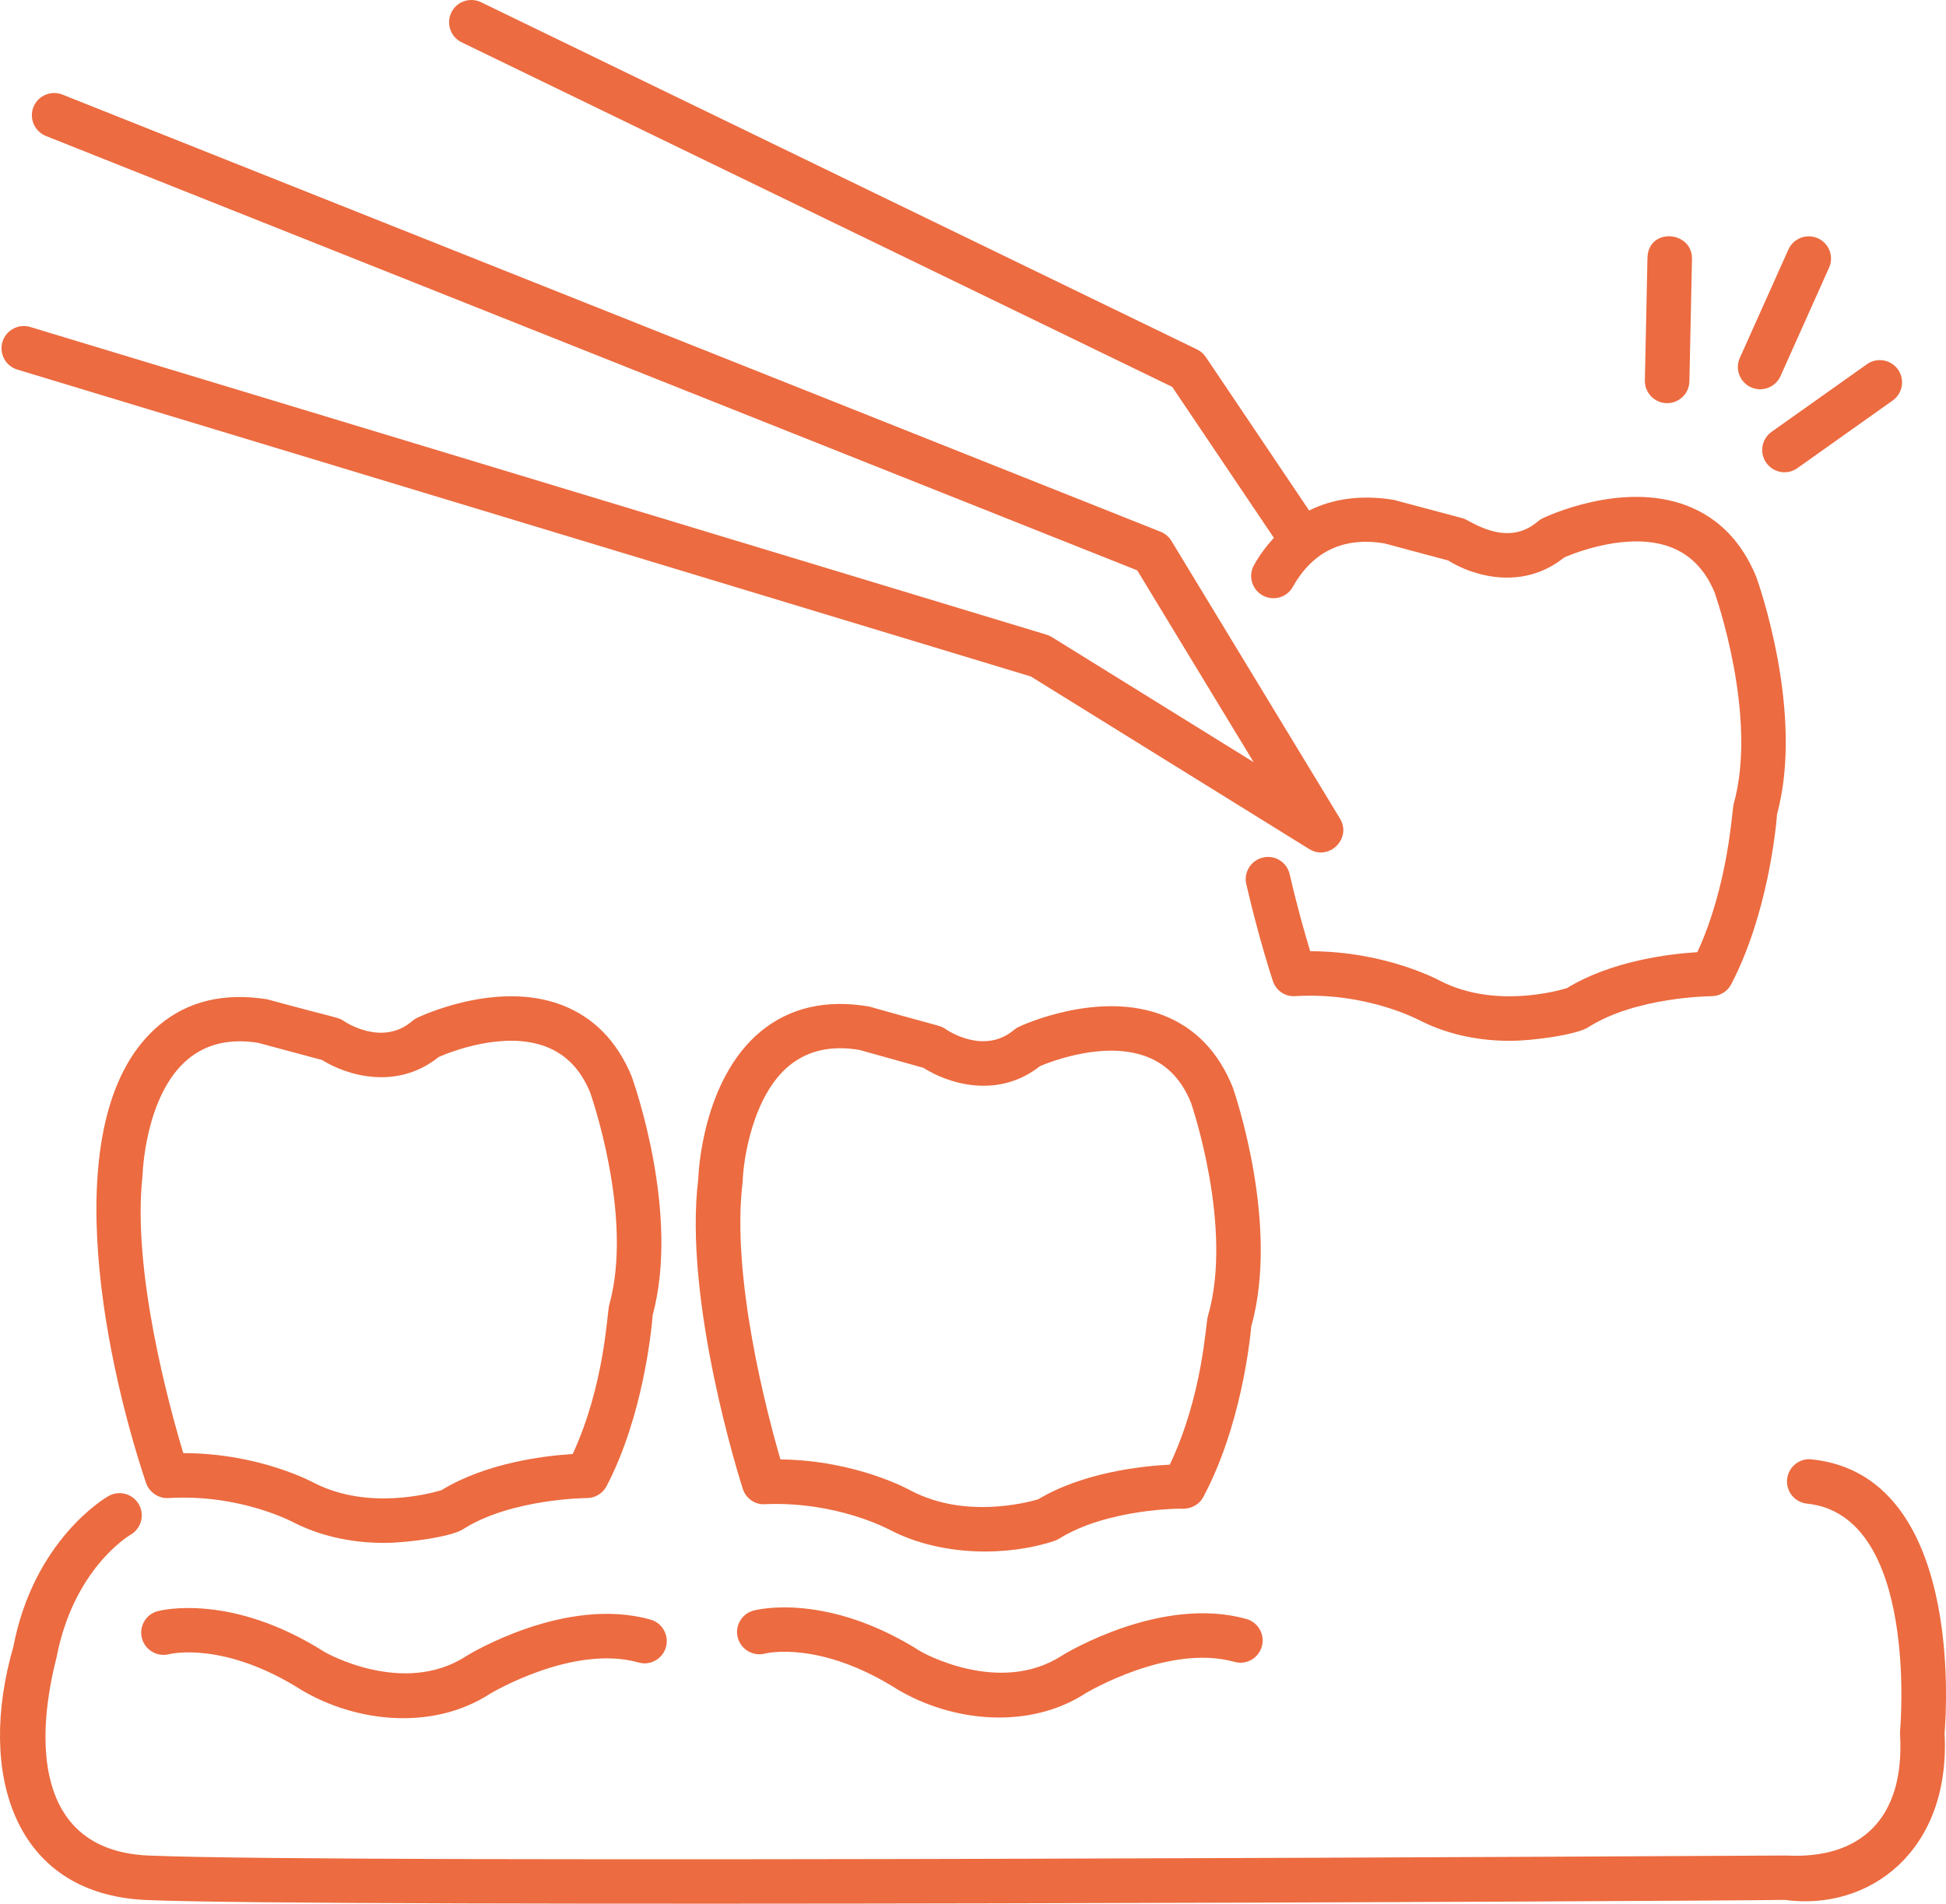
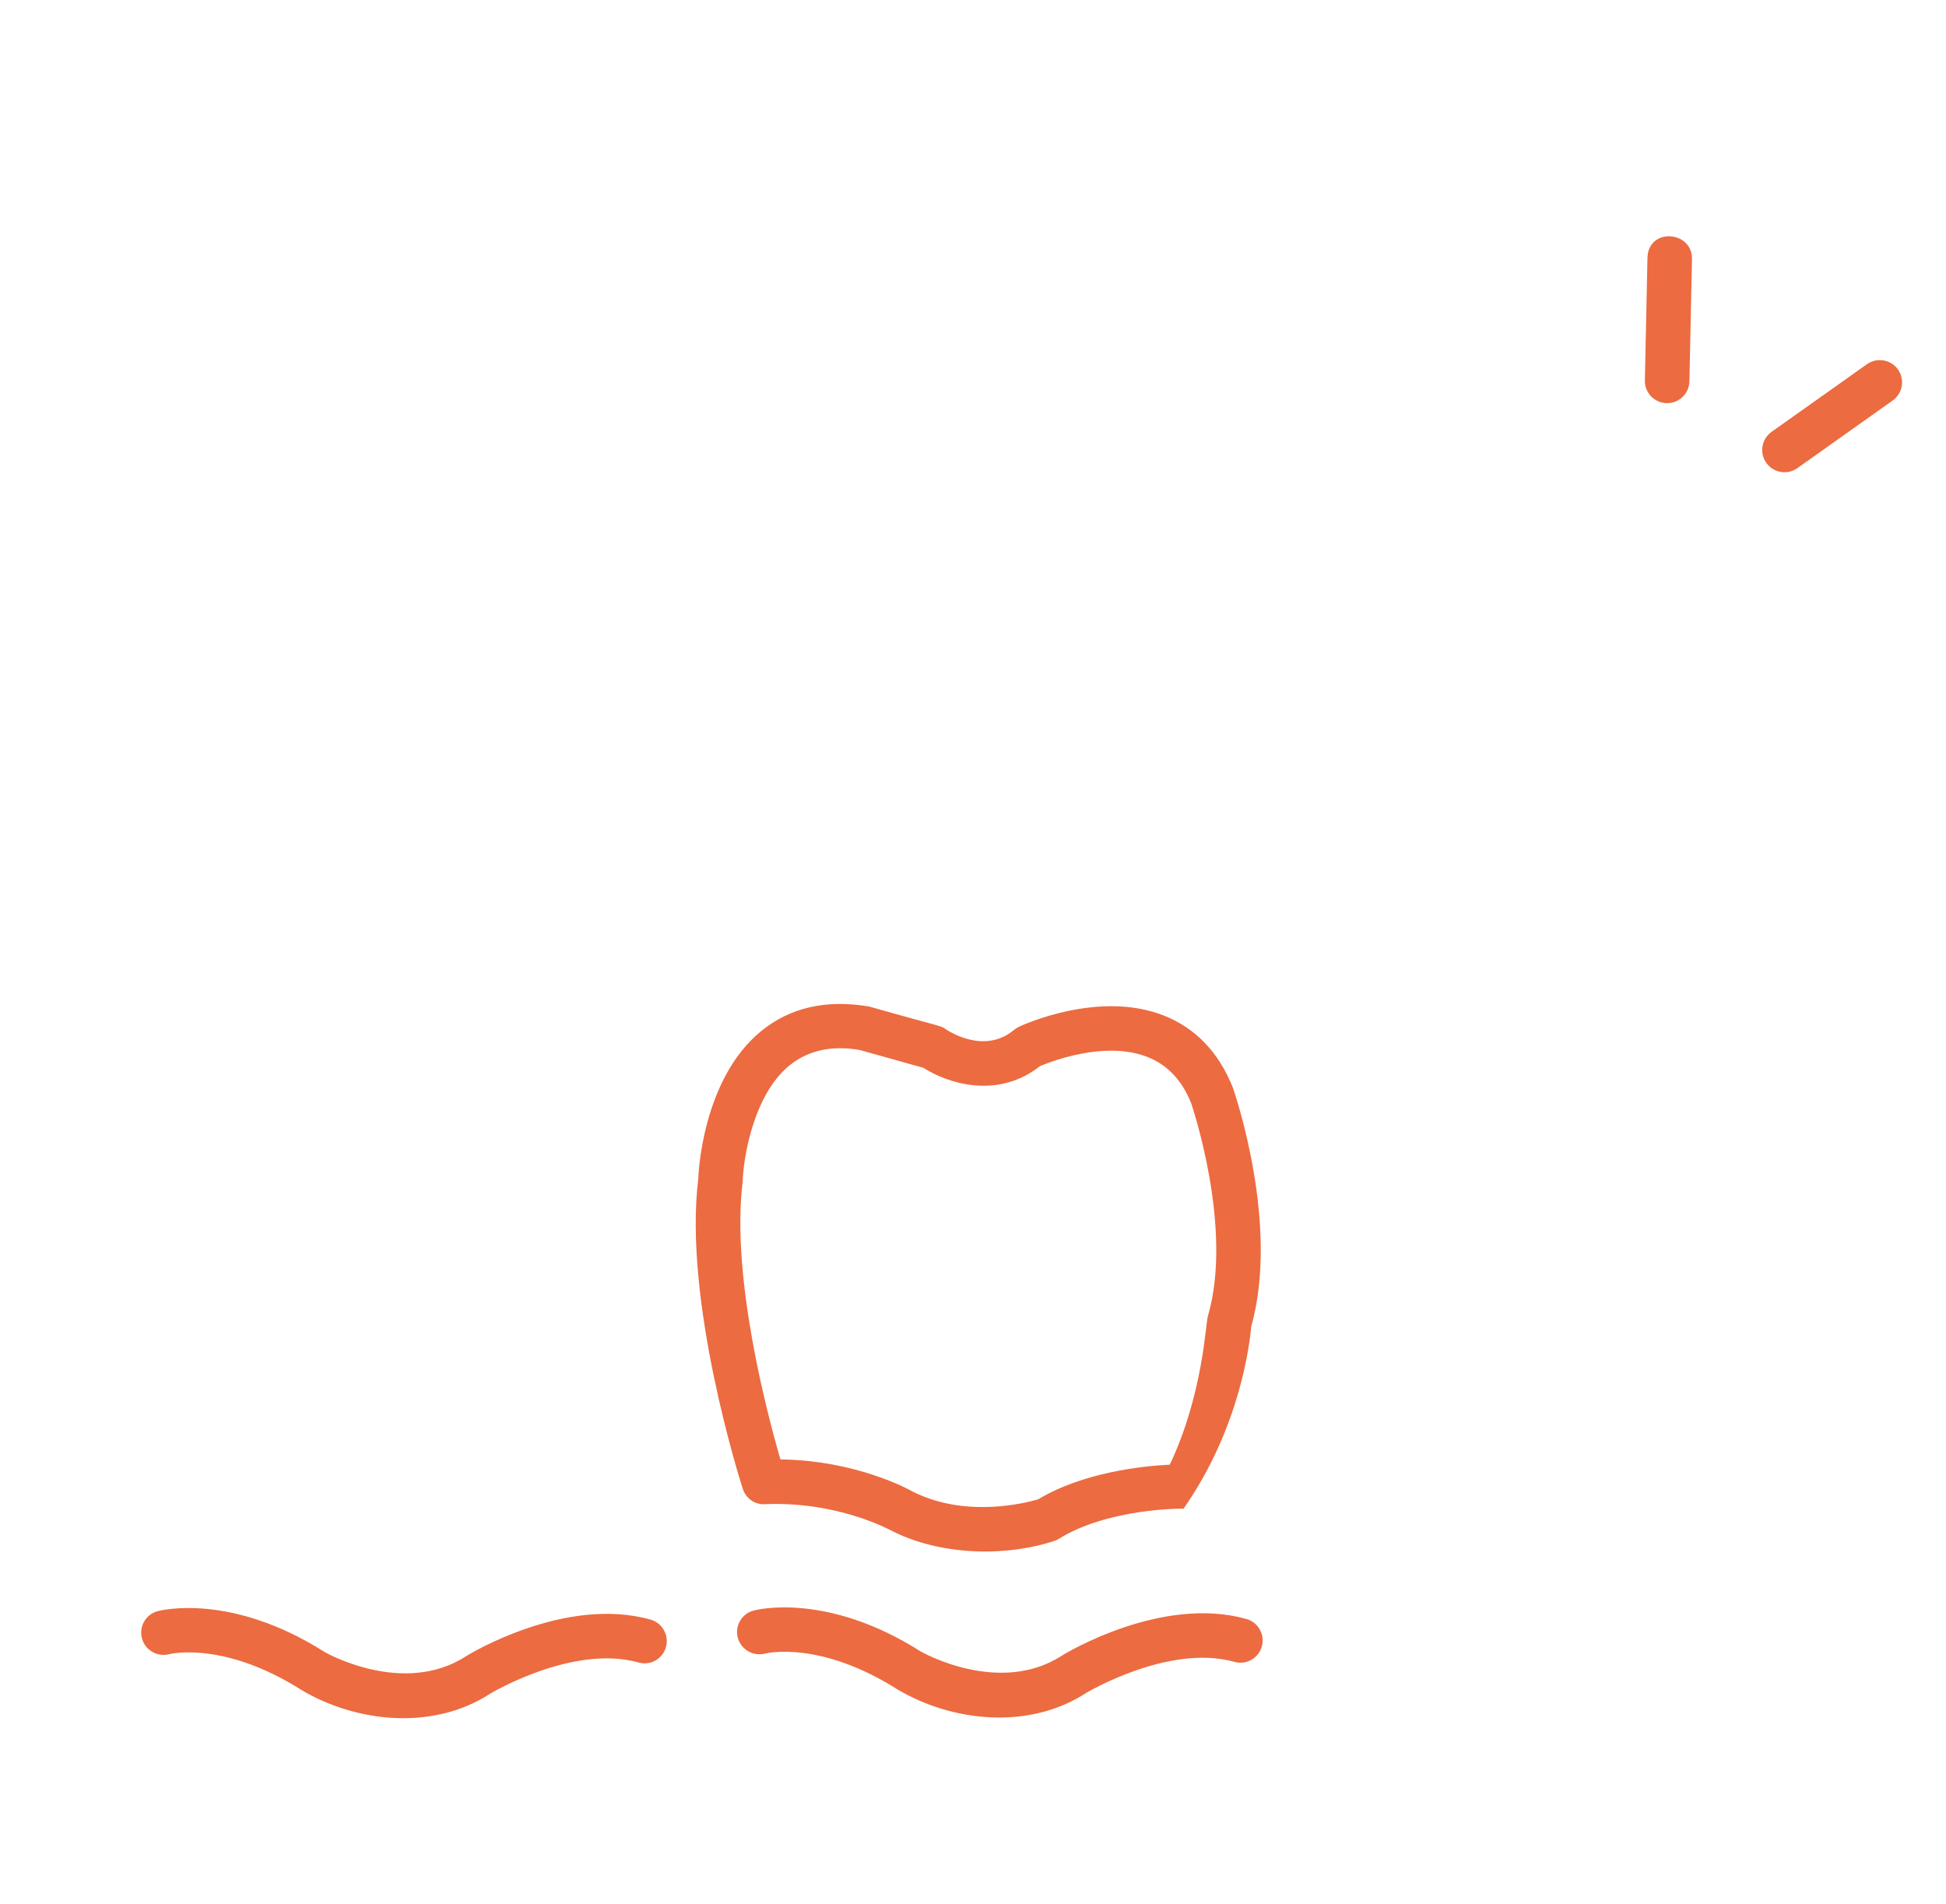
<svg xmlns="http://www.w3.org/2000/svg" viewBox="0 0 38.458 37.621" fill="none">
  <path d="M37.404 7.915C37.602 7.775 37.649 7.5 37.509 7.302C37.368 7.104 37.093 7.057 36.895 7.198L35.011 8.534C34.813 8.675 34.766 8.949 34.907 9.147C35.047 9.345 35.321 9.393 35.52 9.252L37.404 7.915Z" fill="#EC6B40" />
-   <path d="M35.926 4.709C35.704 4.609 35.444 4.709 35.344 4.93L34.383 7.074C34.252 7.366 34.469 7.693 34.785 7.693C34.953 7.693 35.113 7.597 35.187 7.433L36.147 5.29C36.247 5.068 36.147 4.808 35.926 4.709Z" fill="#EC6B40" />
  <path d="M32.558 5.101L32.507 7.518C32.502 7.761 32.695 7.962 32.938 7.967H32.947C33.186 7.967 33.382 7.776 33.387 7.536L33.438 5.119C33.449 4.56 32.571 4.487 32.558 5.101Z" fill="#EC6B40" />
-   <path d="M25.873 16.779C26.267 17.021 26.72 16.569 26.481 16.176L23.15 10.689C23.101 10.608 23.026 10.544 22.937 10.509L1.233 1.869C1.009 1.78 0.751 1.889 0.661 2.115C0.571 2.341 0.682 2.597 0.907 2.687L22.475 11.272L24.776 15.063L20.787 12.59C20.755 12.57 20.72 12.554 20.683 12.543L0.598 6.462C0.368 6.391 0.12 6.523 0.049 6.755C-0.021 6.988 0.11 7.234 0.343 7.304L20.373 13.369L25.873 16.779Z" fill="#EC6B40" />
-   <path d="M35.801 28.84C35.56 28.813 35.344 28.99 35.318 29.232C35.293 29.474 35.469 29.69 35.711 29.715C37.926 29.944 37.555 34.159 37.551 34.202C37.549 34.224 37.548 34.247 37.55 34.269C37.65 35.971 36.738 36.745 35.306 36.669C35.02 36.67 6.658 36.837 2.923 36.669C0.832 36.574 0.635 34.644 1.117 32.756C1.451 31.015 2.533 30.357 2.582 30.329C2.791 30.207 2.864 29.94 2.744 29.729C2.624 29.519 2.355 29.445 2.143 29.566C2.083 29.6 0.667 30.43 0.262 32.551C-0.452 35.02 0.252 37.429 2.883 37.548C6.196 37.699 33.74 37.574 35.266 37.546C36.938 37.776 38.553 36.584 38.43 34.251C38.471 33.765 38.781 29.148 35.801 28.84Z" fill="#EC6B40" />
-   <path d="M5.82 30.096C6.427 30.399 7.054 30.491 7.593 30.491C8.05 30.491 8.917 30.372 9.149 30.222C10.099 29.615 11.583 29.605 11.598 29.605C11.762 29.605 11.912 29.513 11.988 29.369C12.709 27.984 12.874 26.295 12.899 25.988C13.442 23.972 12.528 21.396 12.482 21.269C12.195 20.575 11.731 20.102 11.102 19.861C9.812 19.369 8.306 20.085 8.243 20.115C8.208 20.132 8.176 20.153 8.147 20.178C7.558 20.686 6.829 20.201 6.8 20.181C6.684 20.1 6.71 20.138 5.282 19.749C4.434 19.612 3.715 19.782 3.148 20.258C1.079 21.99 2.03 26.745 2.885 29.304C2.948 29.493 3.142 29.619 3.327 29.605C4.751 29.519 5.795 30.082 5.82 30.096ZM2.817 23.235C2.817 23.219 2.859 21.645 3.715 20.931C4.083 20.625 4.549 20.521 5.098 20.608L6.365 20.948C6.84 21.246 7.834 21.561 8.67 20.888C8.899 20.788 9.959 20.366 10.791 20.685C11.189 20.838 11.476 21.139 11.661 21.585C11.67 21.61 12.531 24.044 12.039 25.793C11.996 25.946 11.953 27.359 11.318 28.735C10.789 28.767 9.619 28.9 8.725 29.449C8.488 29.521 7.281 29.842 6.23 29.317C6.183 29.291 5.129 28.718 3.622 28.717C3.349 27.81 2.605 25.111 2.817 23.235Z" fill="#EC6B40" />
-   <path d="M25.597 19.686C27.01 19.6 28.051 20.161 28.077 20.175C28.681 20.477 29.304 20.569 29.84 20.569C30.294 20.569 31.158 20.45 31.389 20.3C32.334 19.697 33.809 19.687 33.824 19.687C33.988 19.686 34.138 19.595 34.214 19.45C34.931 18.073 35.095 16.394 35.12 16.087C35.661 14.081 34.752 11.519 34.705 11.392C34.42 10.701 33.958 10.23 33.332 9.991C32.046 9.501 30.549 10.213 30.486 10.243C30.451 10.26 30.419 10.281 30.39 10.306C29.769 10.84 29.049 10.28 28.915 10.244L27.542 9.878C26.908 9.776 26.348 9.851 25.872 10.089L23.83 7.056C23.787 6.992 23.727 6.939 23.657 6.906L9.507 0.044C9.289 -0.061 9.025 0.028 8.919 0.248C8.813 0.467 8.904 0.73 9.123 0.836L23.166 7.646L25.175 10.629C25.031 10.787 24.898 10.961 24.783 11.166C24.663 11.377 24.738 11.645 24.95 11.765C25.162 11.884 25.43 11.811 25.549 11.598C25.949 10.889 26.555 10.608 27.358 10.738L28.618 11.076C29.091 11.373 30.08 11.687 30.913 11.016C31.139 10.918 32.198 10.502 33.018 10.813C33.414 10.965 33.7 11.263 33.885 11.708C33.893 11.733 34.751 14.149 34.261 15.892C34.228 16.012 34.163 17.473 33.544 18.817C33.017 18.849 31.855 18.982 30.966 19.528C30.729 19.599 29.53 19.917 28.486 19.396C28.439 19.37 27.391 18.801 25.893 18.798C25.795 18.477 25.638 17.93 25.487 17.276C25.432 17.039 25.198 16.89 24.959 16.947C24.722 17.002 24.575 17.238 24.63 17.474C24.882 18.564 25.144 19.353 25.155 19.386C25.218 19.575 25.393 19.7 25.597 19.686Z" fill="#EC6B40" />
-   <path d="M15.118 29.726C16.546 29.665 17.581 30.231 17.606 30.244C18.616 30.763 19.927 30.757 20.842 30.45C20.873 30.439 20.904 30.425 20.932 30.407C21.888 29.811 23.364 29.807 23.388 29.817C23.559 29.809 23.704 29.729 23.78 29.584C24.517 28.208 24.7 26.522 24.728 26.214C25.293 24.204 24.408 21.619 24.363 21.49C24.084 20.794 23.625 20.315 22.999 20.069C21.713 19.562 20.2 20.261 20.137 20.291C20.102 20.307 20.07 20.328 20.04 20.353C19.444 20.854 18.722 20.36 18.693 20.341C18.58 20.26 18.595 20.295 17.18 19.892C16.333 19.746 15.613 19.91 15.041 20.378C13.866 21.34 13.8 23.246 13.801 23.284C13.498 25.707 14.63 29.27 14.679 29.421C14.739 29.611 14.92 29.741 15.118 29.726ZM14.677 23.351C14.689 22.913 14.879 21.648 15.598 21.059C15.969 20.755 16.437 20.656 16.986 20.749L18.25 21.103C18.722 21.407 19.712 21.733 20.555 21.068C20.785 20.971 21.851 20.561 22.679 20.889C23.075 21.046 23.358 21.349 23.539 21.798C23.547 21.823 24.383 24.261 23.871 26.01C23.824 26.17 23.774 27.561 23.118 28.945C22.588 28.971 21.417 29.091 20.516 29.63C20.28 29.7 19.078 30.011 18.024 29.47C17.977 29.443 16.93 28.86 15.423 28.841C15.159 27.933 14.444 25.227 14.677 23.351Z" fill="#EC6B40" />
+   <path d="M15.118 29.726C16.546 29.665 17.581 30.231 17.606 30.244C18.616 30.763 19.927 30.757 20.842 30.45C20.873 30.439 20.904 30.425 20.932 30.407C21.888 29.811 23.364 29.807 23.388 29.817C24.517 28.208 24.7 26.522 24.728 26.214C25.293 24.204 24.408 21.619 24.363 21.49C24.084 20.794 23.625 20.315 22.999 20.069C21.713 19.562 20.2 20.261 20.137 20.291C20.102 20.307 20.07 20.328 20.04 20.353C19.444 20.854 18.722 20.36 18.693 20.341C18.58 20.26 18.595 20.295 17.18 19.892C16.333 19.746 15.613 19.91 15.041 20.378C13.866 21.34 13.8 23.246 13.801 23.284C13.498 25.707 14.63 29.27 14.679 29.421C14.739 29.611 14.92 29.741 15.118 29.726ZM14.677 23.351C14.689 22.913 14.879 21.648 15.598 21.059C15.969 20.755 16.437 20.656 16.986 20.749L18.25 21.103C18.722 21.407 19.712 21.733 20.555 21.068C20.785 20.971 21.851 20.561 22.679 20.889C23.075 21.046 23.358 21.349 23.539 21.798C23.547 21.823 24.383 24.261 23.871 26.01C23.824 26.17 23.774 27.561 23.118 28.945C22.588 28.971 21.417 29.091 20.516 29.63C20.28 29.7 19.078 30.011 18.024 29.47C17.977 29.443 16.93 28.86 15.423 28.841C15.159 27.933 14.444 25.227 14.677 23.351Z" fill="#EC6B40" />
  <path d="M15.117 32.679C15.16 32.667 16.213 32.42 17.74 33.389C18.847 34.043 20.354 34.179 21.459 33.46C21.475 33.451 23.099 32.479 24.394 32.842C24.629 32.909 24.871 32.772 24.937 32.538C25.003 32.304 24.866 32.061 24.633 31.995C22.964 31.526 21.08 32.66 20.99 32.716C19.75 33.525 18.202 32.641 18.2 32.639C16.335 31.454 14.947 31.813 14.889 31.829C14.656 31.893 14.52 32.131 14.581 32.365C14.643 32.598 14.883 32.738 15.117 32.679Z" fill="#EC6B40" />
  <path d="M2.805 32.376C2.866 32.61 3.108 32.75 3.34 32.691C3.384 32.68 4.437 32.432 5.964 33.402C7.07 34.056 8.578 34.192 9.683 33.473C9.699 33.463 11.322 32.491 12.618 32.854C12.852 32.923 13.095 32.784 13.161 32.55C13.226 32.316 13.09 32.073 12.856 32.007C11.187 31.537 9.303 32.672 9.214 32.728C7.972 33.537 6.425 32.653 6.423 32.652C4.559 31.467 3.171 31.825 3.113 31.841C2.88 31.905 2.744 32.143 2.805 32.376Z" fill="#EC6B40" />
</svg>